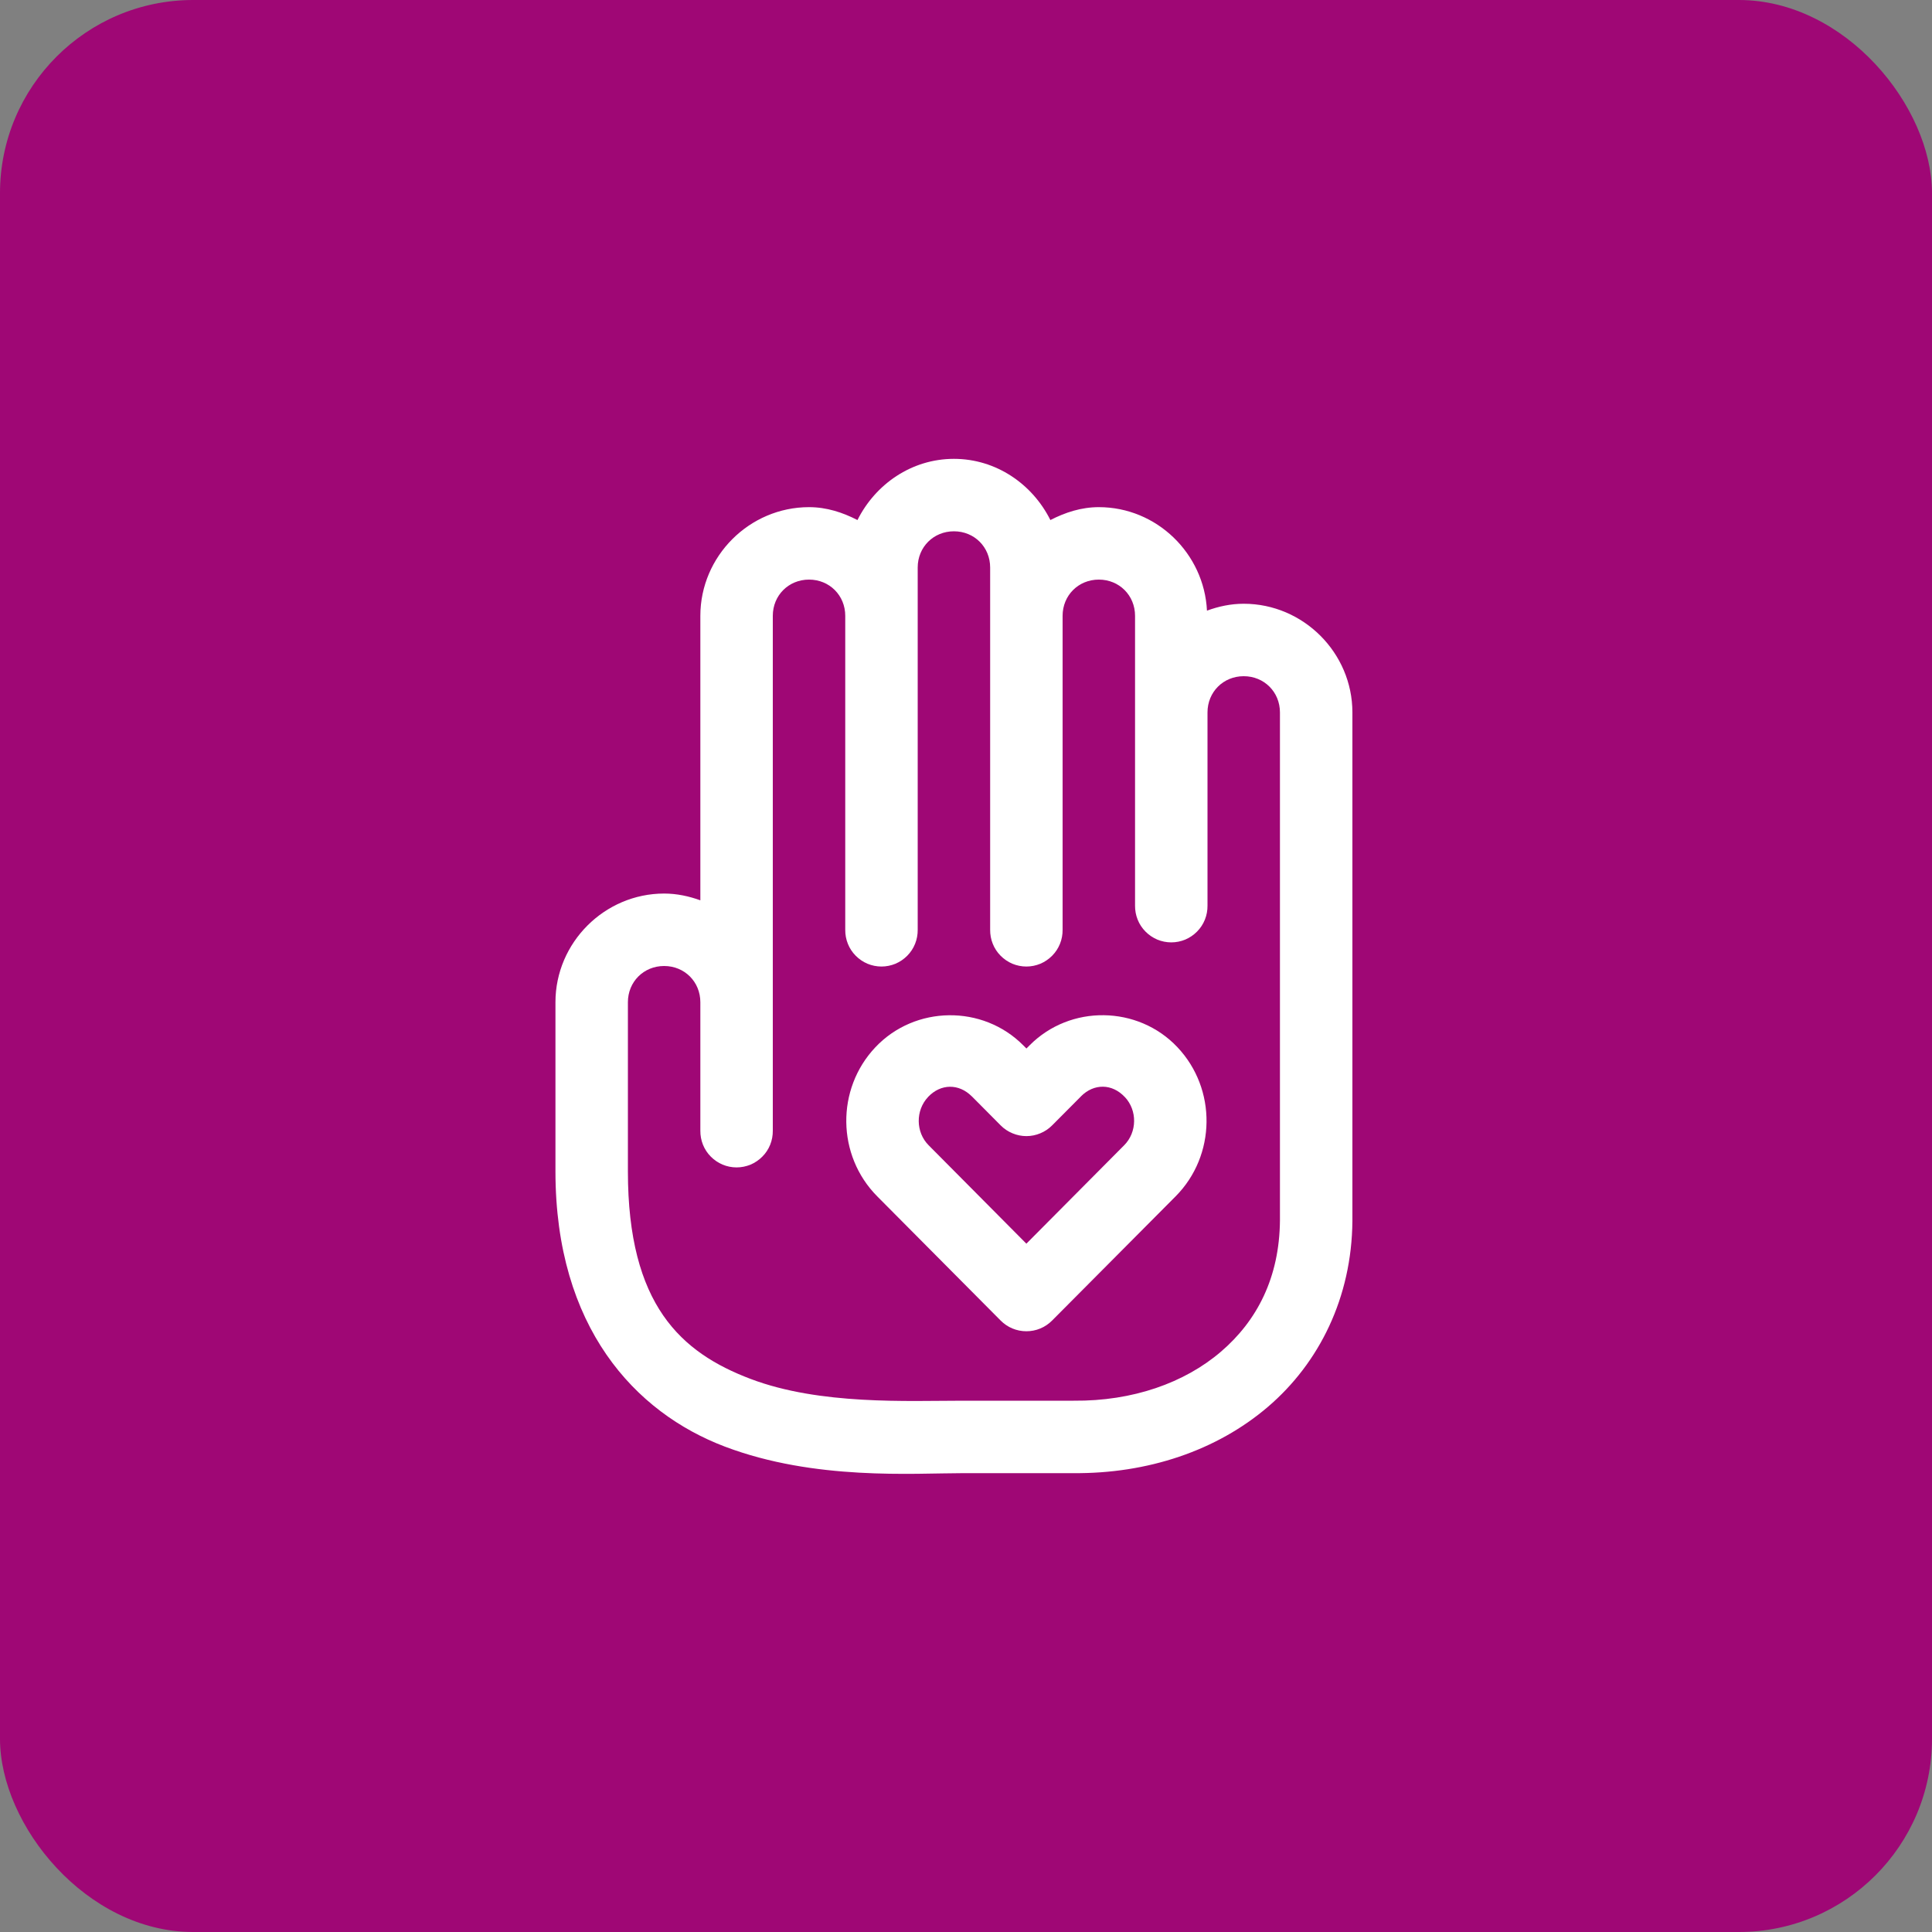
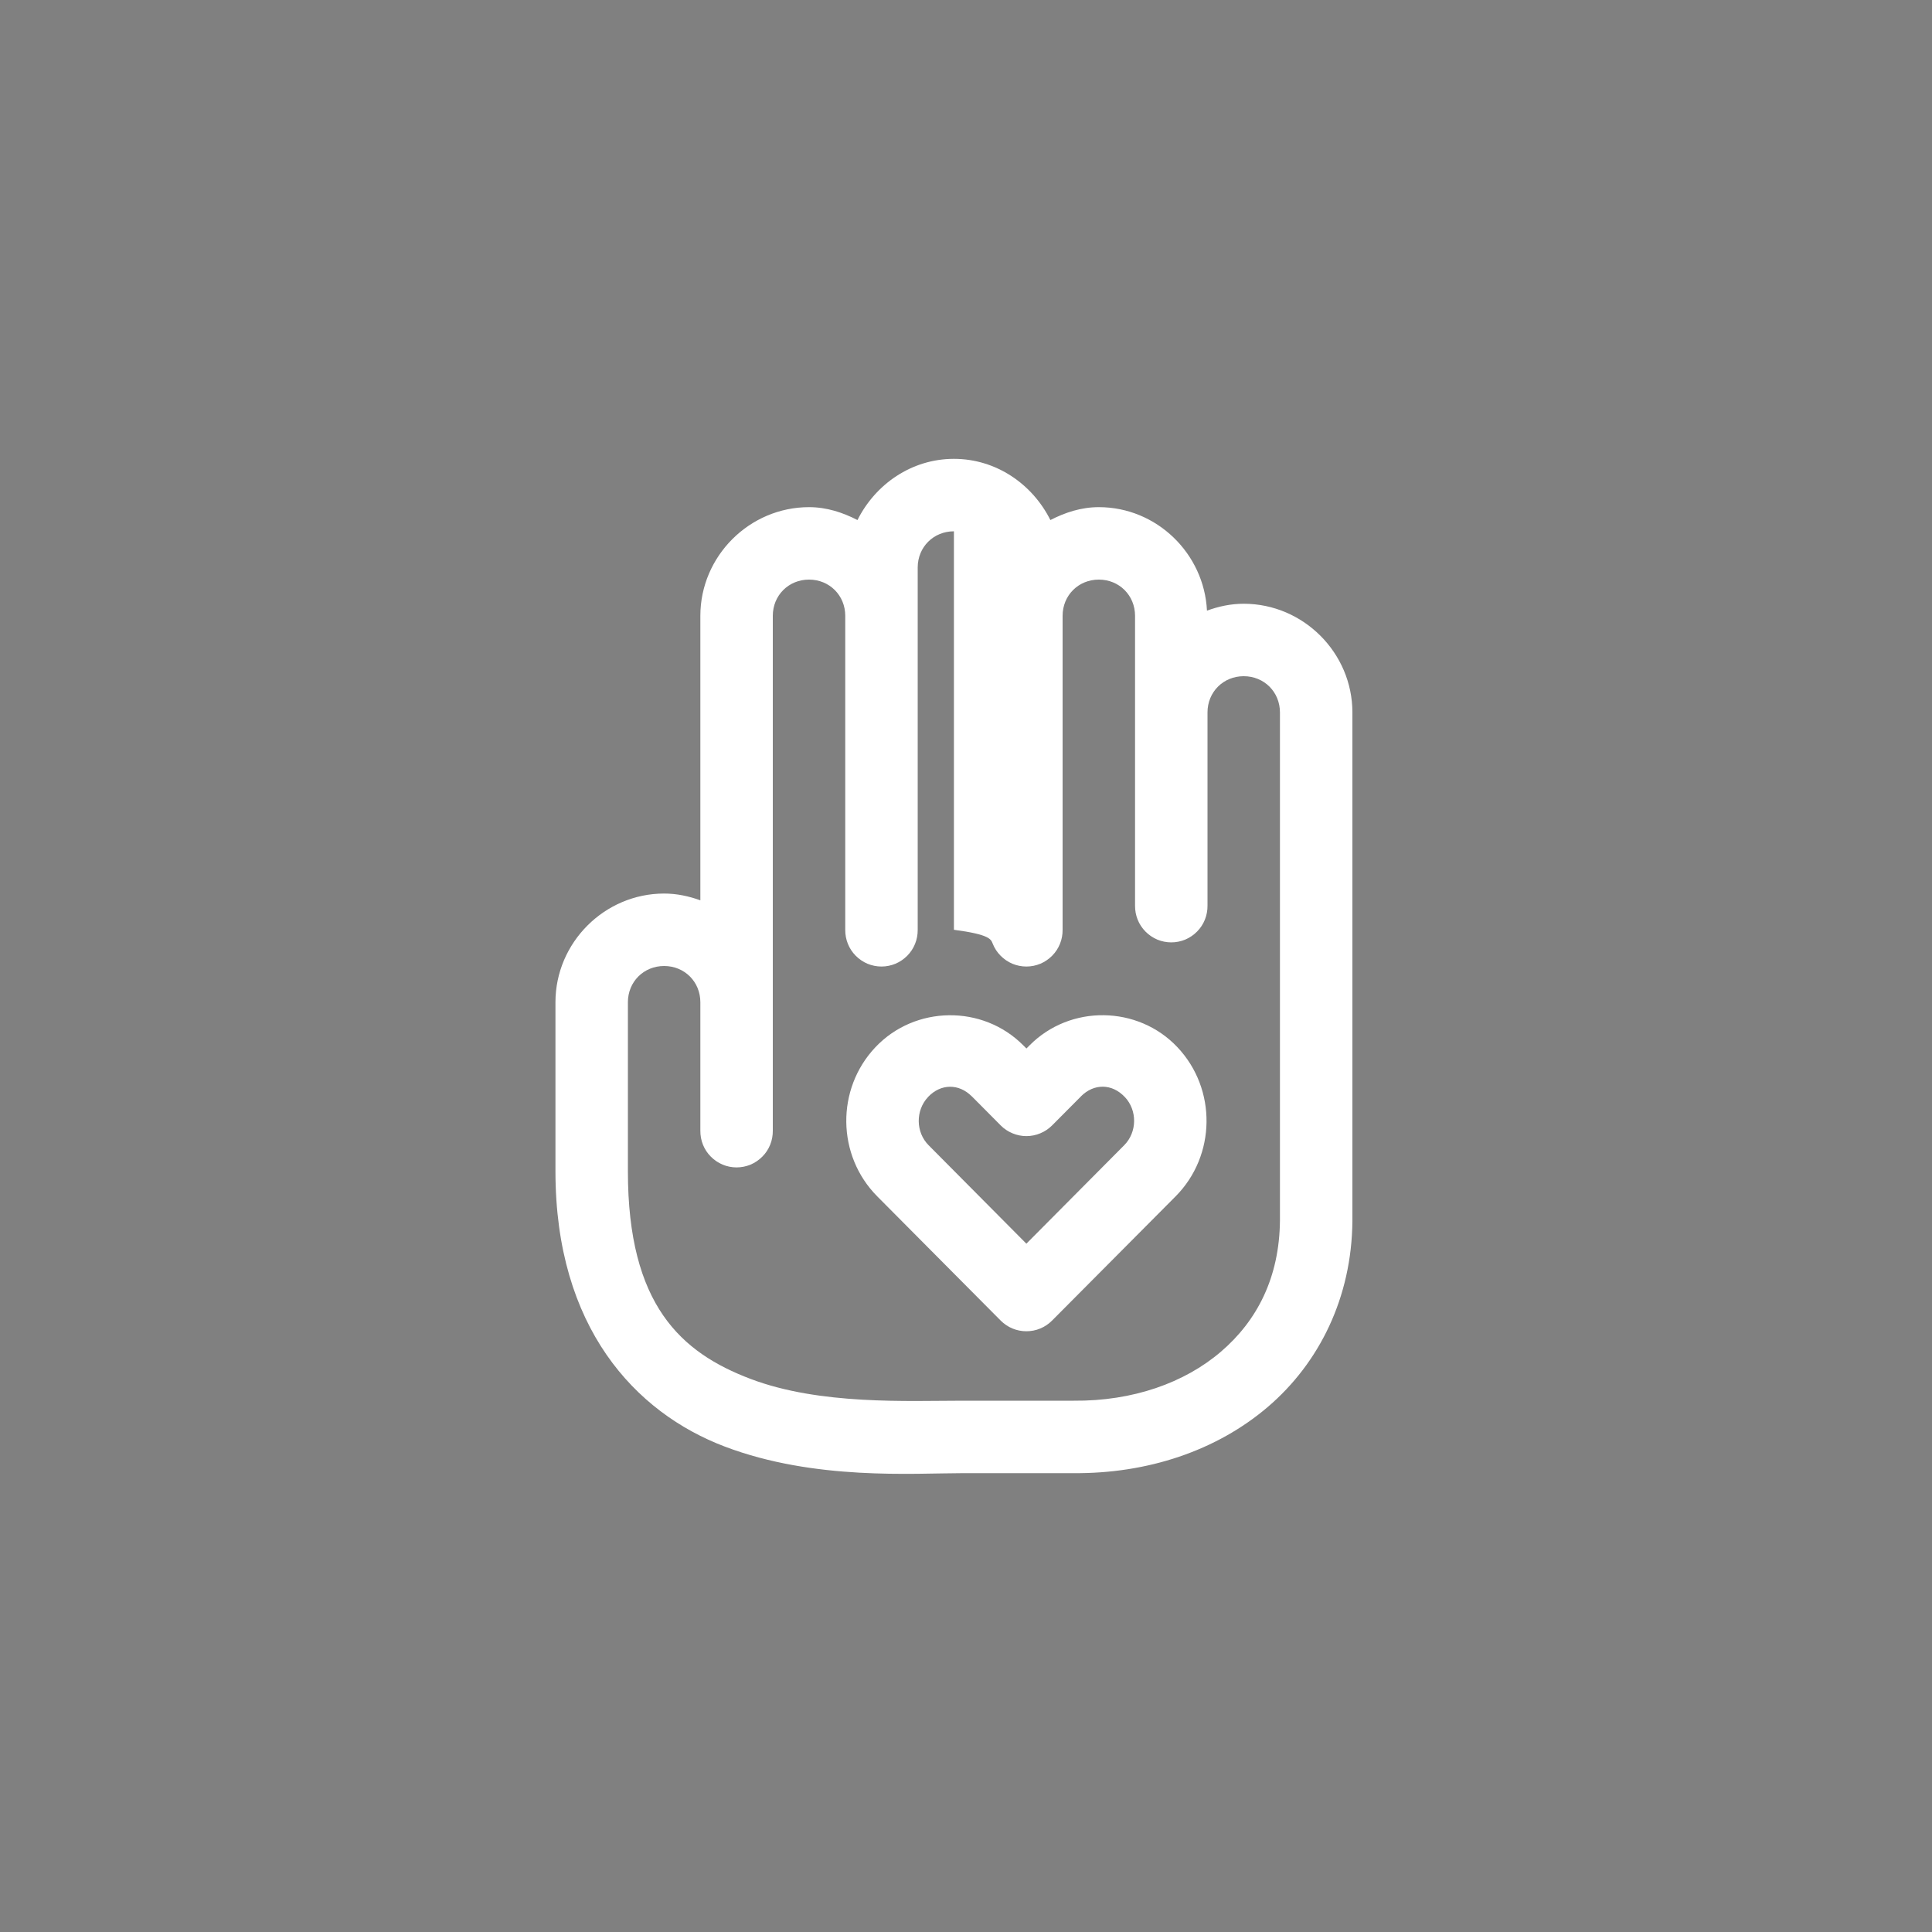
<svg xmlns="http://www.w3.org/2000/svg" width="40" height="40" viewBox="0 0 40 40" fill="none">
  <rect x="0" y="0" width="40" height="40" fill="#808080" stroke="none" />
-   <rect width="40" height="40" rx="4" fill="#9F0775" />
-   <path d="M19.75 9.5C18.873 9.5 18.123 10.026 17.753 10.767C17.447 10.61 17.115 10.5 16.75 10.5C15.516 10.5 14.5 11.516 14.5 12.75V18.64C14.264 18.555 14.014 18.5 13.75 18.5C12.516 18.5 11.5 19.516 11.5 20.75V24.25C11.5 27.479 13.148 29.246 15.009 29.951C16.87 30.656 18.905 30.5 19.946 30.5H22.218C23.758 30.514 25.188 30.036 26.251 29.127C27.314 28.218 27.986 26.864 28 25.282C28 25.28 28 25.278 28 25.275V14.75C28 13.516 26.984 12.5 25.75 12.5C25.482 12.5 25.228 12.555 24.989 12.643C24.931 11.459 23.947 10.5 22.75 10.5C22.385 10.5 22.053 10.61 21.747 10.767C21.377 10.026 20.627 9.5 19.75 9.5ZM19.75 11C20.173 11 20.5 11.327 20.5 11.75V12.75V19.25C20.499 19.349 20.517 19.448 20.554 19.54C20.591 19.633 20.646 19.716 20.716 19.787C20.786 19.858 20.869 19.914 20.96 19.953C21.052 19.991 21.151 20.011 21.25 20.011C21.349 20.011 21.448 19.991 21.54 19.953C21.631 19.914 21.714 19.858 21.784 19.787C21.854 19.716 21.909 19.633 21.946 19.54C21.983 19.448 22.001 19.349 22 19.25V12.75C22 12.327 22.327 12 22.75 12C23.173 12 23.5 12.327 23.5 12.75V14.75V18.75C23.499 18.849 23.517 18.948 23.554 19.04C23.591 19.133 23.646 19.216 23.716 19.287C23.786 19.358 23.869 19.414 23.96 19.453C24.052 19.491 24.151 19.511 24.25 19.511C24.349 19.511 24.448 19.491 24.54 19.453C24.631 19.414 24.714 19.358 24.784 19.287C24.854 19.216 24.909 19.133 24.946 19.04C24.983 18.948 25.001 18.849 25 18.75V14.75C25 14.327 25.327 14 25.75 14C26.173 14 26.5 14.327 26.5 14.75V25.269C26.489 26.448 26.029 27.343 25.276 27.987C24.523 28.631 23.453 29.011 22.231 29C22.229 29 22.227 29 22.225 29H19.946C18.791 29 16.978 29.094 15.54 28.549C14.102 28.004 13 27.021 13 24.25V20.75C13 20.327 13.327 20 13.75 20C14.173 20 14.5 20.327 14.5 20.75V21.25V23.409C14.499 23.509 14.517 23.607 14.554 23.7C14.591 23.792 14.646 23.876 14.716 23.946C14.786 24.017 14.869 24.073 14.96 24.112C15.052 24.15 15.151 24.17 15.25 24.17C15.349 24.17 15.448 24.15 15.54 24.112C15.631 24.073 15.714 24.017 15.784 23.946C15.854 23.876 15.909 23.792 15.946 23.7C15.983 23.607 16.001 23.509 16 23.409V21.25V20.75V12.75C16 12.327 16.327 12 16.75 12C17.173 12 17.5 12.327 17.5 12.75V19.25C17.499 19.349 17.517 19.448 17.554 19.54C17.591 19.633 17.646 19.716 17.716 19.787C17.786 19.858 17.869 19.914 17.96 19.953C18.052 19.991 18.151 20.011 18.25 20.011C18.349 20.011 18.448 19.991 18.54 19.953C18.631 19.914 18.714 19.858 18.784 19.787C18.854 19.716 18.909 19.633 18.946 19.54C18.983 19.448 19.001 19.349 19 19.25V12.75V11.75C19 11.327 19.327 11 19.75 11ZM22.855 21.019C22.297 21.011 21.737 21.219 21.317 21.642L21.251 21.708L21.185 21.642C20.345 20.797 18.945 20.815 18.126 21.68C17.306 22.545 17.322 23.923 18.162 24.769L20.718 27.341C20.788 27.411 20.87 27.467 20.962 27.505C21.053 27.543 21.151 27.562 21.25 27.562C21.349 27.562 21.447 27.543 21.538 27.505C21.63 27.467 21.712 27.411 21.782 27.341L24.34 24.769C25.179 23.924 25.195 22.546 24.377 21.681C23.968 21.247 23.412 21.026 22.855 21.019ZM22.836 22.499C22.996 22.501 23.155 22.572 23.286 22.711H23.287C23.55 22.988 23.544 23.441 23.275 23.711L21.25 25.749L19.226 23.711C18.957 23.441 18.953 22.989 19.215 22.712V22.711C19.477 22.434 19.852 22.43 20.12 22.699H20.121L20.719 23.301C20.788 23.371 20.871 23.426 20.963 23.464C21.054 23.502 21.152 23.522 21.25 23.522C21.349 23.522 21.447 23.502 21.538 23.464C21.63 23.426 21.712 23.371 21.782 23.301L22.381 22.699V22.698C22.515 22.563 22.676 22.497 22.836 22.499Z" fill="white" />
+   <path d="M19.75 9.5C18.873 9.5 18.123 10.026 17.753 10.767C17.447 10.61 17.115 10.5 16.75 10.5C15.516 10.5 14.5 11.516 14.5 12.75V18.64C14.264 18.555 14.014 18.5 13.75 18.5C12.516 18.5 11.5 19.516 11.5 20.75V24.25C11.5 27.479 13.148 29.246 15.009 29.951C16.87 30.656 18.905 30.5 19.946 30.5H22.218C23.758 30.514 25.188 30.036 26.251 29.127C27.314 28.218 27.986 26.864 28 25.282C28 25.28 28 25.278 28 25.275V14.75C28 13.516 26.984 12.5 25.75 12.5C25.482 12.5 25.228 12.555 24.989 12.643C24.931 11.459 23.947 10.5 22.75 10.5C22.385 10.5 22.053 10.61 21.747 10.767C21.377 10.026 20.627 9.5 19.75 9.5ZM19.75 11V12.75V19.25C20.499 19.349 20.517 19.448 20.554 19.54C20.591 19.633 20.646 19.716 20.716 19.787C20.786 19.858 20.869 19.914 20.96 19.953C21.052 19.991 21.151 20.011 21.25 20.011C21.349 20.011 21.448 19.991 21.54 19.953C21.631 19.914 21.714 19.858 21.784 19.787C21.854 19.716 21.909 19.633 21.946 19.54C21.983 19.448 22.001 19.349 22 19.25V12.75C22 12.327 22.327 12 22.75 12C23.173 12 23.5 12.327 23.5 12.75V14.75V18.75C23.499 18.849 23.517 18.948 23.554 19.04C23.591 19.133 23.646 19.216 23.716 19.287C23.786 19.358 23.869 19.414 23.96 19.453C24.052 19.491 24.151 19.511 24.25 19.511C24.349 19.511 24.448 19.491 24.54 19.453C24.631 19.414 24.714 19.358 24.784 19.287C24.854 19.216 24.909 19.133 24.946 19.04C24.983 18.948 25.001 18.849 25 18.75V14.75C25 14.327 25.327 14 25.75 14C26.173 14 26.5 14.327 26.5 14.75V25.269C26.489 26.448 26.029 27.343 25.276 27.987C24.523 28.631 23.453 29.011 22.231 29C22.229 29 22.227 29 22.225 29H19.946C18.791 29 16.978 29.094 15.54 28.549C14.102 28.004 13 27.021 13 24.25V20.75C13 20.327 13.327 20 13.75 20C14.173 20 14.5 20.327 14.5 20.75V21.25V23.409C14.499 23.509 14.517 23.607 14.554 23.7C14.591 23.792 14.646 23.876 14.716 23.946C14.786 24.017 14.869 24.073 14.96 24.112C15.052 24.15 15.151 24.17 15.25 24.17C15.349 24.17 15.448 24.15 15.54 24.112C15.631 24.073 15.714 24.017 15.784 23.946C15.854 23.876 15.909 23.792 15.946 23.7C15.983 23.607 16.001 23.509 16 23.409V21.25V20.75V12.75C16 12.327 16.327 12 16.75 12C17.173 12 17.5 12.327 17.5 12.75V19.25C17.499 19.349 17.517 19.448 17.554 19.54C17.591 19.633 17.646 19.716 17.716 19.787C17.786 19.858 17.869 19.914 17.96 19.953C18.052 19.991 18.151 20.011 18.25 20.011C18.349 20.011 18.448 19.991 18.54 19.953C18.631 19.914 18.714 19.858 18.784 19.787C18.854 19.716 18.909 19.633 18.946 19.54C18.983 19.448 19.001 19.349 19 19.25V12.75V11.75C19 11.327 19.327 11 19.75 11ZM22.855 21.019C22.297 21.011 21.737 21.219 21.317 21.642L21.251 21.708L21.185 21.642C20.345 20.797 18.945 20.815 18.126 21.68C17.306 22.545 17.322 23.923 18.162 24.769L20.718 27.341C20.788 27.411 20.87 27.467 20.962 27.505C21.053 27.543 21.151 27.562 21.25 27.562C21.349 27.562 21.447 27.543 21.538 27.505C21.63 27.467 21.712 27.411 21.782 27.341L24.34 24.769C25.179 23.924 25.195 22.546 24.377 21.681C23.968 21.247 23.412 21.026 22.855 21.019ZM22.836 22.499C22.996 22.501 23.155 22.572 23.286 22.711H23.287C23.55 22.988 23.544 23.441 23.275 23.711L21.25 25.749L19.226 23.711C18.957 23.441 18.953 22.989 19.215 22.712V22.711C19.477 22.434 19.852 22.43 20.12 22.699H20.121L20.719 23.301C20.788 23.371 20.871 23.426 20.963 23.464C21.054 23.502 21.152 23.522 21.25 23.522C21.349 23.522 21.447 23.502 21.538 23.464C21.63 23.426 21.712 23.371 21.782 23.301L22.381 22.699V22.698C22.515 22.563 22.676 22.497 22.836 22.499Z" fill="white" />
</svg>